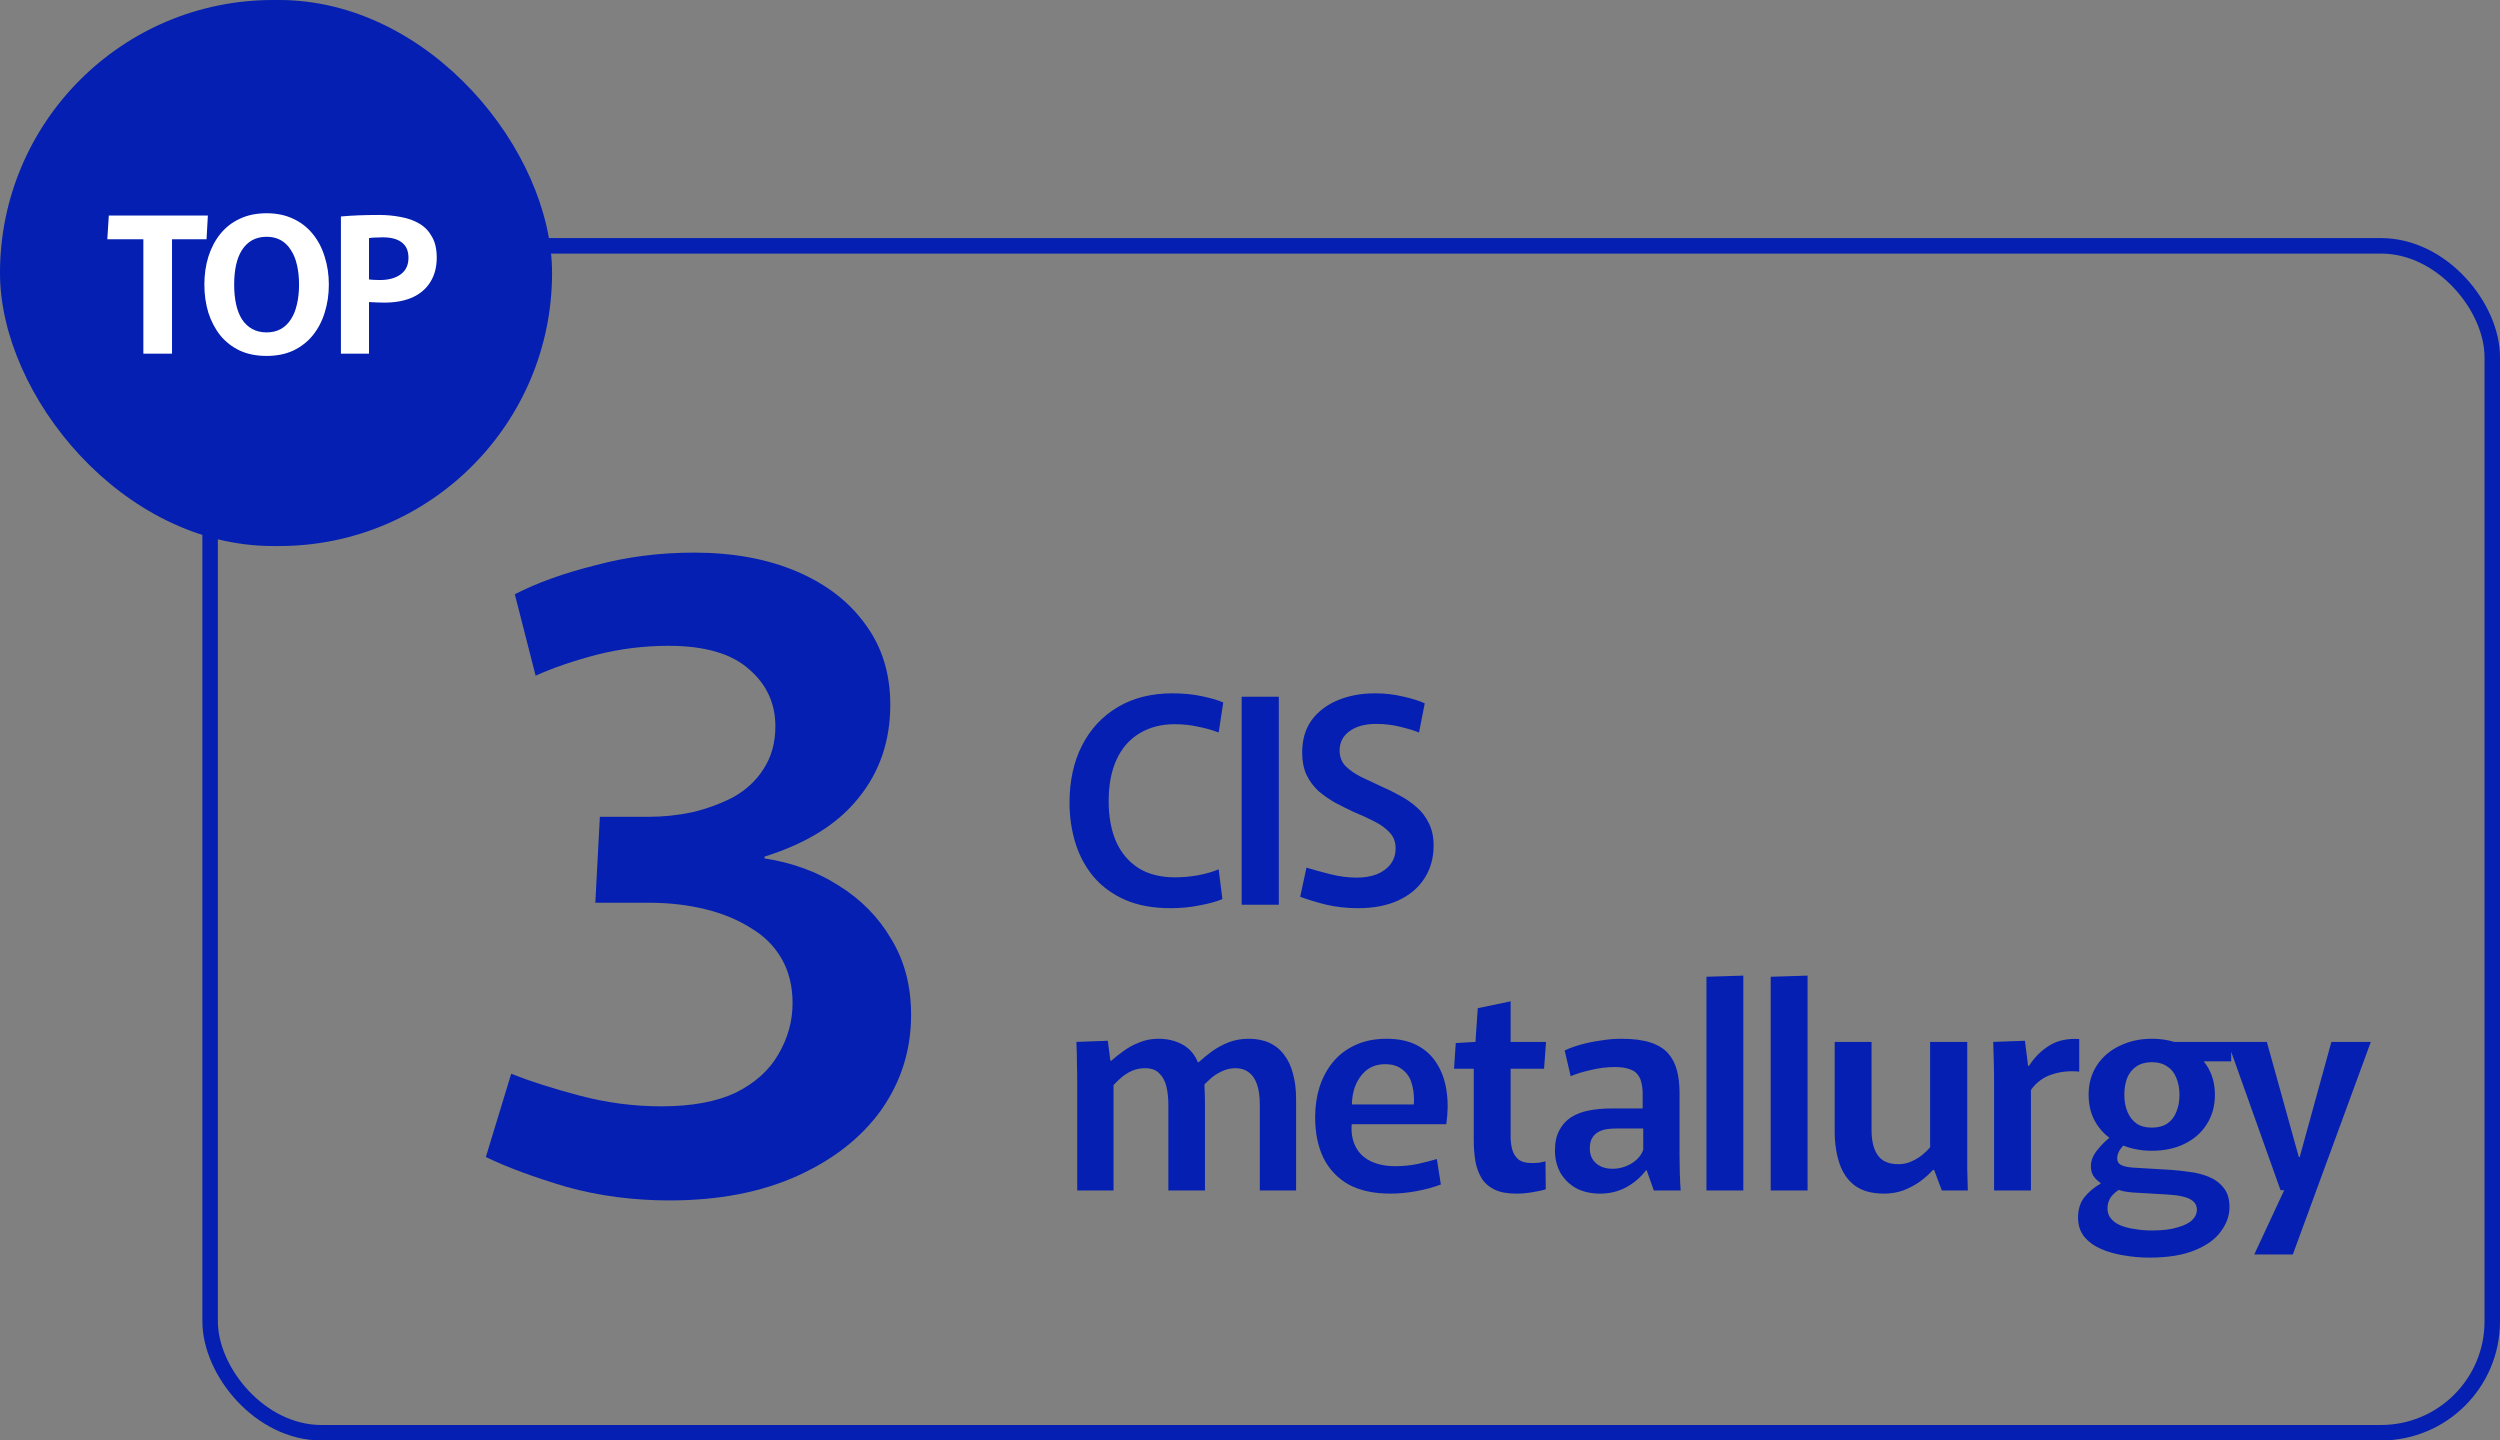
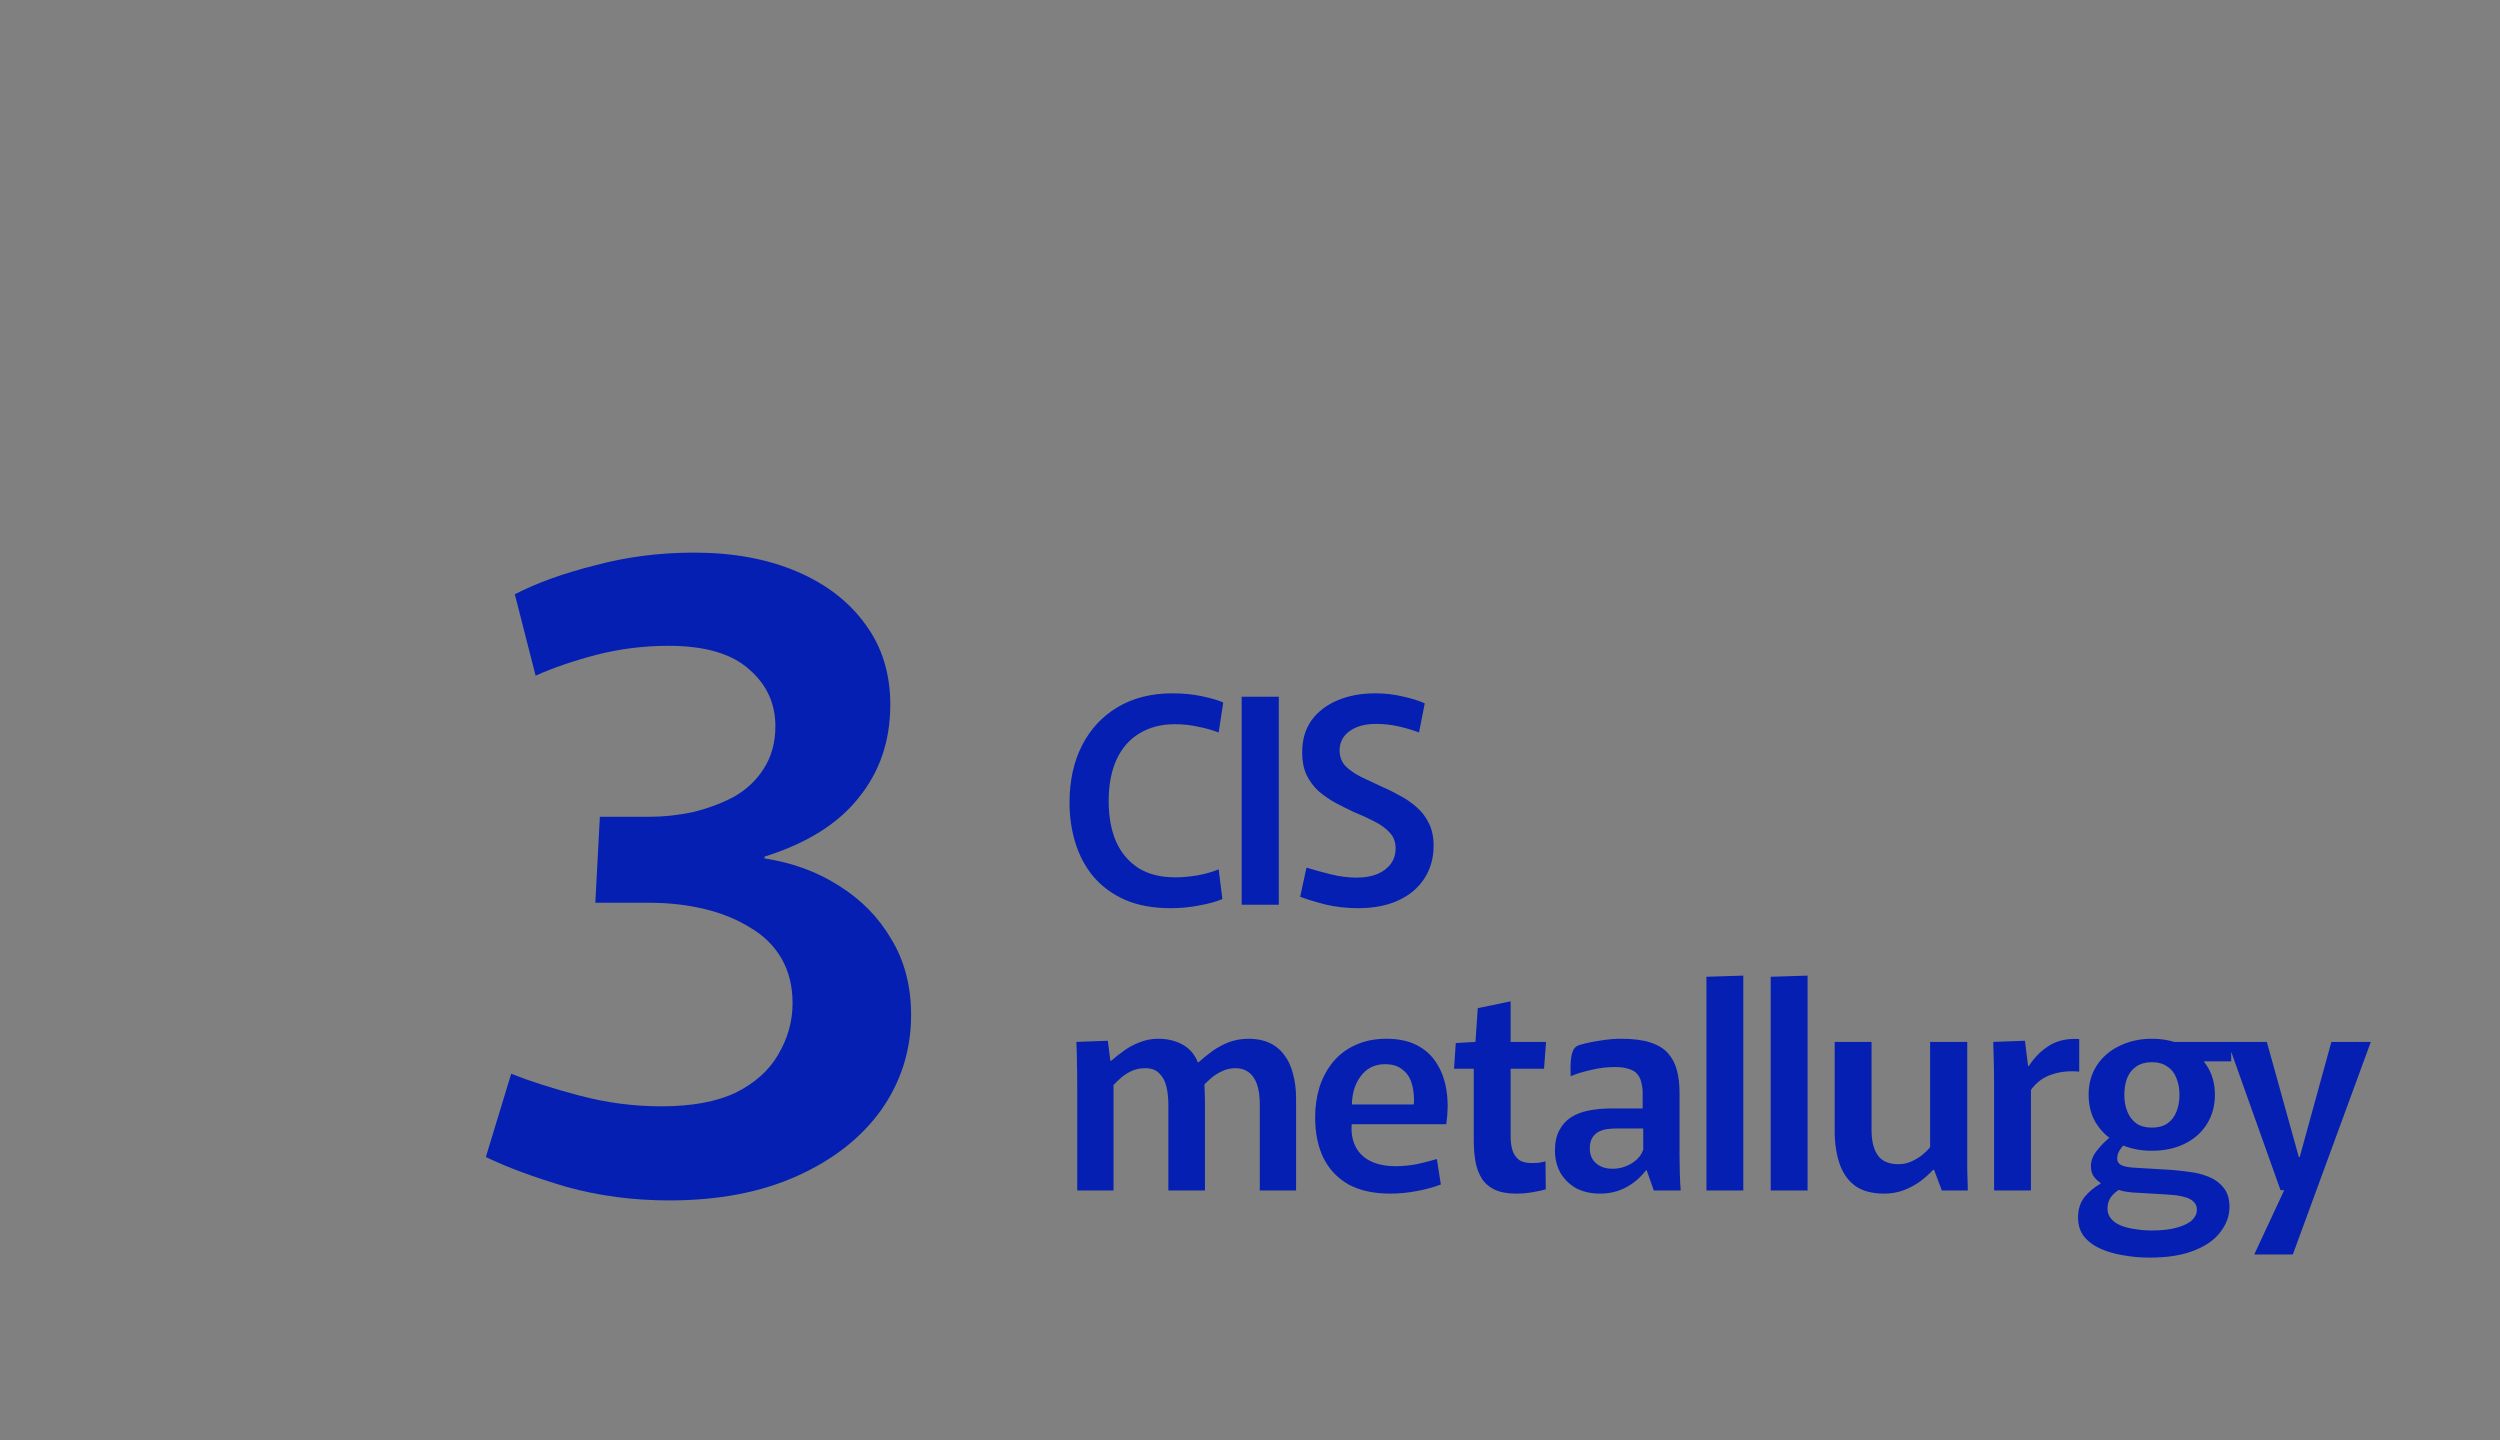
<svg xmlns="http://www.w3.org/2000/svg" width="210" height="121" viewBox="0 0 210 121" fill="none">
  <rect x="0" y="0" width="210" height="121" fill="#808080" stroke="none" />
  <path d="M56.24 100.836C53.2 100.836 50.312 100.456 47.576 99.696C44.84 98.885 42.585 98.049 40.812 97.188L42.94 90.196C44.46 90.804 46.36 91.412 48.64 92.02C50.92 92.628 53.225 92.932 55.556 92.932C58.089 92.932 60.167 92.552 61.788 91.792C63.409 90.981 64.6 89.917 65.36 88.6C66.171 87.232 66.576 85.788 66.576 84.268C66.576 82.849 66.272 81.608 65.664 80.544C65.056 79.48 64.195 78.619 63.08 77.96C61.965 77.251 60.673 76.719 59.204 76.364C57.735 76.009 56.189 75.832 54.568 75.832H50.008L50.388 68.612H54.492C55.708 68.612 56.924 68.485 58.14 68.232C59.407 67.928 60.572 67.497 61.636 66.94C62.7 66.332 63.536 65.547 64.144 64.584C64.803 63.571 65.132 62.38 65.132 61.012C65.132 59.087 64.397 57.491 62.928 56.224C61.459 54.907 59.204 54.248 56.164 54.248C54.087 54.248 52.06 54.501 50.084 55.008C48.159 55.515 46.461 56.097 44.992 56.756L43.244 49.916C45.119 48.953 47.373 48.143 50.008 47.484C52.643 46.775 55.404 46.42 58.292 46.42C61.585 46.42 64.473 46.952 66.956 48.016C69.439 49.08 71.364 50.575 72.732 52.5C74.1 54.375 74.784 56.604 74.784 59.188C74.784 62.228 73.897 64.837 72.124 67.016C70.401 69.195 67.767 70.841 64.22 71.956V72.108C66.551 72.463 68.628 73.223 70.452 74.388C72.327 75.553 73.796 77.048 74.86 78.872C75.975 80.696 76.532 82.824 76.532 85.256C76.532 88.195 75.696 90.855 74.024 93.236C72.352 95.567 69.996 97.416 66.956 98.784C63.916 100.152 60.344 100.836 56.24 100.836Z" fill="#041FB1" />
-   <rect x="17.65" y="20.65" width="191.7" height="99.7" rx="9.35" stroke="#041FB1" stroke-width="1.3" />
-   <path d="M98.336 76.288C96.864 76.288 95.592 76.056 94.52 75.592C93.464 75.128 92.584 74.488 91.88 73.672C91.192 72.856 90.68 71.912 90.344 70.84C90.008 69.768 89.84 68.632 89.84 67.432C89.84 65.592 90.192 63.984 90.896 62.608C91.6 61.232 92.6 60.16 93.896 59.392C95.192 58.624 96.72 58.24 98.48 58.24C99.376 58.24 100.2 58.32 100.952 58.48C101.72 58.64 102.32 58.816 102.752 59.008L102.368 61.528C101.872 61.336 101.304 61.176 100.664 61.048C100.024 60.904 99.36 60.832 98.672 60.832C97.552 60.832 96.568 61.088 95.72 61.6C94.888 62.096 94.248 62.824 93.8 63.784C93.352 64.744 93.128 65.912 93.128 67.288C93.128 68.6 93.336 69.736 93.752 70.696C94.184 71.656 94.816 72.4 95.648 72.928C96.48 73.44 97.496 73.696 98.696 73.696C99.32 73.696 99.96 73.64 100.616 73.528C101.288 73.4 101.872 73.232 102.368 73.024L102.68 75.52C102.2 75.728 101.568 75.904 100.784 76.048C100 76.208 99.184 76.288 98.336 76.288ZM104.3 58.528H107.42V76H104.3V58.528ZM114.087 76.288C113.127 76.288 112.207 76.184 111.327 75.976C110.463 75.752 109.759 75.536 109.215 75.328L109.743 72.88C110.319 73.056 110.983 73.24 111.735 73.432C112.503 73.624 113.247 73.72 113.967 73.72C114.607 73.72 115.175 73.624 115.671 73.432C116.167 73.224 116.551 72.936 116.823 72.568C117.095 72.2 117.231 71.76 117.231 71.248C117.231 70.72 117.063 70.28 116.727 69.928C116.407 69.576 115.975 69.264 115.431 68.992C114.903 68.72 114.327 68.456 113.703 68.2C113.191 67.96 112.679 67.704 112.167 67.432C111.655 67.144 111.183 66.816 110.751 66.448C110.335 66.064 109.999 65.608 109.743 65.08C109.503 64.552 109.383 63.928 109.383 63.208C109.383 62.136 109.647 61.232 110.175 60.496C110.719 59.76 111.455 59.2 112.383 58.816C113.311 58.432 114.351 58.24 115.503 58.24C116.319 58.24 117.095 58.328 117.831 58.504C118.567 58.664 119.183 58.856 119.679 59.08L119.199 61.528C118.799 61.368 118.271 61.208 117.615 61.048C116.959 60.888 116.287 60.808 115.599 60.808C114.655 60.808 113.903 61.016 113.343 61.432C112.799 61.832 112.527 62.368 112.527 63.04C112.527 63.552 112.687 63.984 113.007 64.336C113.343 64.672 113.775 64.976 114.303 65.248C114.831 65.504 115.391 65.768 115.983 66.04C116.511 66.264 117.031 66.52 117.543 66.808C118.071 67.08 118.551 67.408 118.983 67.792C119.415 68.16 119.759 68.608 120.015 69.136C120.287 69.664 120.423 70.296 120.423 71.032C120.423 72.088 120.159 73.016 119.631 73.816C119.119 74.6 118.391 75.208 117.447 75.64C116.503 76.072 115.383 76.288 114.087 76.288ZM90.488 91.216C90.488 90.528 90.48 89.896 90.464 89.32C90.464 88.744 90.448 88.144 90.416 87.52L93.056 87.424L93.272 89.104H93.344C93.648 88.832 93.992 88.56 94.376 88.288C94.76 88 95.2 87.76 95.696 87.568C96.192 87.36 96.728 87.256 97.304 87.256C98.056 87.256 98.728 87.416 99.32 87.736C99.912 88.056 100.344 88.552 100.616 89.224H100.688C101.04 88.904 101.424 88.592 101.84 88.288C102.272 87.984 102.736 87.736 103.232 87.544C103.744 87.352 104.296 87.256 104.888 87.256C105.544 87.256 106.12 87.368 106.616 87.592C107.112 87.816 107.528 88.152 107.864 88.6C108.2 89.032 108.448 89.56 108.608 90.184C108.784 90.808 108.872 91.52 108.872 92.32V100H105.824V92.8C105.824 92.096 105.744 91.52 105.584 91.072C105.424 90.624 105.192 90.288 104.888 90.064C104.584 89.84 104.216 89.728 103.784 89.728C103.368 89.728 102.984 89.816 102.632 89.992C102.28 90.152 101.96 90.36 101.672 90.616C101.4 90.856 101.16 91.096 100.952 91.336L101.144 90.52C101.16 90.936 101.176 91.304 101.192 91.624C101.208 91.944 101.216 92.32 101.216 92.752V100H98.144V92.824C98.144 92.248 98.088 91.728 97.976 91.264C97.864 90.8 97.664 90.432 97.376 90.16C97.104 89.872 96.712 89.728 96.2 89.728C95.8 89.728 95.432 89.8 95.096 89.944C94.776 90.088 94.48 90.272 94.208 90.496C93.952 90.72 93.728 90.936 93.536 91.144V100H90.488V91.216ZM116.784 100.264C115.392 100.264 114.224 100.008 113.28 99.496C112.352 98.968 111.648 98.224 111.168 97.264C110.704 96.304 110.472 95.168 110.472 93.856C110.472 92.96 110.592 92.12 110.832 91.336C111.088 90.536 111.464 89.832 111.96 89.224C112.472 88.6 113.104 88.12 113.856 87.784C114.608 87.432 115.48 87.256 116.472 87.256C117.48 87.256 118.336 87.44 119.04 87.808C119.744 88.176 120.296 88.688 120.696 89.344C121.112 90 121.384 90.768 121.512 91.648C121.64 92.512 121.632 93.44 121.488 94.432H112.128L113.76 93.232C113.488 94.24 113.456 95.096 113.664 95.8C113.872 96.504 114.28 97.04 114.888 97.408C115.512 97.776 116.288 97.96 117.216 97.96C117.856 97.96 118.488 97.896 119.112 97.768C119.736 97.624 120.264 97.488 120.696 97.36L121.032 99.496C120.456 99.72 119.784 99.904 119.016 100.048C118.264 100.192 117.52 100.264 116.784 100.264ZM112.152 92.776H118.752C118.768 92.696 118.776 92.624 118.776 92.56C118.776 92.496 118.776 92.448 118.776 92.416C118.776 91.824 118.696 91.304 118.536 90.856C118.376 90.408 118.112 90.056 117.744 89.8C117.392 89.528 116.928 89.392 116.352 89.392C115.68 89.392 115.12 89.592 114.672 89.992C114.24 90.392 113.928 90.904 113.736 91.528C113.56 92.152 113.512 92.816 113.592 93.52L112.152 92.776ZM127.372 100.264C126.62 100.264 126.012 100.152 125.548 99.928C125.084 99.704 124.724 99.392 124.468 98.992C124.212 98.576 124.036 98.104 123.94 97.576C123.844 97.032 123.796 96.432 123.796 95.776V89.776H122.14L122.284 87.616L123.94 87.52L124.132 84.688L126.892 84.112V87.52H129.868L129.7 89.776H126.892V95.464C126.892 95.88 126.94 96.256 127.036 96.592C127.132 96.912 127.3 97.176 127.54 97.384C127.796 97.592 128.164 97.696 128.644 97.696C128.852 97.696 129.052 97.688 129.244 97.672C129.452 97.64 129.644 97.6 129.82 97.552L129.844 99.904C129.588 99.984 129.22 100.064 128.74 100.144C128.276 100.224 127.82 100.264 127.372 100.264ZM134.408 100.264C133.64 100.264 132.968 100.112 132.392 99.808C131.832 99.488 131.392 99.056 131.072 98.512C130.768 97.952 130.616 97.328 130.616 96.64C130.616 95.968 130.736 95.408 130.976 94.96C131.216 94.496 131.544 94.128 131.96 93.856C132.392 93.584 132.896 93.392 133.472 93.28C134.048 93.168 134.664 93.112 135.32 93.112H137.984V91.84C137.984 91.536 137.952 91.256 137.888 91C137.84 90.728 137.736 90.488 137.576 90.28C137.416 90.056 137.176 89.896 136.856 89.8C136.552 89.688 136.152 89.632 135.656 89.632C134.984 89.632 134.32 89.712 133.664 89.872C133.008 90.016 132.432 90.192 131.936 90.4L131.432 88.24C131.832 88.048 132.296 87.88 132.824 87.736C133.352 87.592 133.904 87.48 134.48 87.4C135.056 87.304 135.624 87.256 136.184 87.256C137.176 87.256 137.992 87.36 138.632 87.568C139.272 87.776 139.768 88.08 140.12 88.48C140.472 88.88 140.72 89.36 140.864 89.92C141.008 90.464 141.08 91.072 141.08 91.744V97C141.08 97.496 141.088 98.016 141.104 98.56C141.12 99.104 141.144 99.584 141.176 100H138.92L138.32 98.296H138.272C137.808 98.904 137.248 99.384 136.592 99.736C135.936 100.088 135.208 100.264 134.408 100.264ZM135.464 98.176C136.008 98.176 136.528 98.032 137.024 97.744C137.536 97.44 137.872 97.048 138.032 96.568V94.792H135.8C135.56 94.792 135.304 94.808 135.032 94.84C134.776 94.872 134.536 94.944 134.312 95.056C134.088 95.168 133.904 95.336 133.76 95.56C133.616 95.784 133.544 96.088 133.544 96.472C133.544 97 133.72 97.416 134.072 97.72C134.424 98.024 134.888 98.176 135.464 98.176ZM143.342 82.048L146.438 81.952V100H143.342V82.048ZM148.74 82.048L151.836 81.952V100H148.74V82.048ZM158.265 100.264C157.257 100.264 156.449 100.048 155.841 99.616C155.233 99.168 154.793 98.544 154.521 97.744C154.249 96.944 154.113 96.024 154.113 94.984V87.52H157.209V94.912C157.209 95.84 157.385 96.552 157.737 97.048C158.089 97.544 158.665 97.792 159.465 97.792C159.849 97.792 160.201 97.72 160.521 97.576C160.857 97.432 161.161 97.256 161.433 97.048C161.705 96.824 161.937 96.6 162.129 96.376V87.52H165.249V96.208C165.249 96.928 165.249 97.6 165.249 98.224C165.265 98.848 165.281 99.44 165.297 100H163.113L162.465 98.272H162.369C162.097 98.576 161.753 98.888 161.337 99.208C160.921 99.512 160.449 99.768 159.921 99.976C159.409 100.168 158.857 100.264 158.265 100.264ZM167.503 100V91.312C167.503 90.496 167.495 89.792 167.479 89.2C167.463 88.608 167.447 88.048 167.431 87.52L170.095 87.424L170.359 89.536H170.431C170.879 88.832 171.447 88.264 172.135 87.832C172.823 87.4 173.663 87.216 174.655 87.28V90.016C173.823 89.936 173.055 90.016 172.351 90.256C171.647 90.48 171.063 90.912 170.599 91.552V100H167.503ZM180.748 96.664C179.756 96.664 178.852 96.472 178.036 96.088C177.236 95.704 176.604 95.16 176.14 94.456C175.676 93.752 175.444 92.92 175.444 91.96C175.444 91.016 175.676 90.192 176.14 89.488C176.604 88.784 177.236 88.24 178.036 87.856C178.852 87.456 179.756 87.256 180.748 87.256C181.772 87.256 182.676 87.456 183.46 87.856C184.26 88.24 184.892 88.784 185.356 89.488C185.82 90.192 186.052 91.016 186.052 91.96C186.052 92.904 185.82 93.736 185.356 94.456C184.908 95.16 184.284 95.704 183.484 96.088C182.7 96.472 181.788 96.664 180.748 96.664ZM180.748 94.72C181.276 94.72 181.708 94.608 182.044 94.384C182.396 94.144 182.652 93.816 182.812 93.4C182.988 92.984 183.076 92.504 183.076 91.96C183.076 91.432 182.988 90.96 182.812 90.544C182.652 90.128 182.396 89.808 182.044 89.584C181.708 89.344 181.276 89.224 180.748 89.224C180.236 89.224 179.804 89.344 179.452 89.584C179.116 89.808 178.86 90.128 178.684 90.544C178.524 90.96 178.444 91.432 178.444 91.96C178.444 92.504 178.532 92.984 178.708 93.4C178.884 93.816 179.14 94.144 179.476 94.384C179.812 94.608 180.236 94.72 180.748 94.72ZM180.532 105.64C179.812 105.64 179.092 105.576 178.372 105.448C177.668 105.336 177.028 105.152 176.452 104.896C175.876 104.64 175.412 104.296 175.06 103.864C174.724 103.432 174.556 102.904 174.556 102.28C174.556 101.592 174.732 101.024 175.084 100.576C175.436 100.128 175.892 99.744 176.452 99.424V99.376C176.18 99.184 175.972 98.976 175.828 98.752C175.7 98.528 175.636 98.264 175.636 97.96C175.636 97.496 175.812 97.048 176.164 96.616C176.516 96.168 176.924 95.768 177.388 95.416L178.588 95.992C178.364 96.2 178.18 96.416 178.036 96.64C177.908 96.864 177.844 97.088 177.844 97.312C177.844 97.568 177.956 97.752 178.18 97.864C178.404 97.976 178.732 98.048 179.164 98.08L182.404 98.272C182.852 98.304 183.356 98.36 183.916 98.44C184.476 98.504 185.012 98.64 185.524 98.848C186.036 99.056 186.452 99.36 186.772 99.76C187.108 100.16 187.276 100.704 187.276 101.392C187.276 102.112 187.036 102.792 186.556 103.432C186.092 104.088 185.364 104.616 184.372 105.016C183.38 105.432 182.1 105.64 180.532 105.64ZM180.748 103.36C181.66 103.36 182.388 103.272 182.932 103.096C183.492 102.936 183.9 102.728 184.156 102.472C184.412 102.216 184.54 101.936 184.54 101.632C184.54 101.36 184.46 101.144 184.3 100.984C184.156 100.824 183.948 100.696 183.676 100.6C183.42 100.52 183.14 100.456 182.836 100.408C182.548 100.376 182.268 100.352 181.996 100.336L179.14 100.168C178.788 100.136 178.508 100.096 178.3 100.048C178.092 100 177.916 99.936 177.772 99.856L178.06 99.904C177.772 100.064 177.524 100.28 177.316 100.552C177.124 100.84 177.028 101.152 177.028 101.488C177.028 101.84 177.124 102.128 177.316 102.352C177.508 102.592 177.772 102.784 178.108 102.928C178.46 103.072 178.86 103.176 179.308 103.24C179.772 103.32 180.252 103.36 180.748 103.36ZM182.14 87.52H187.42V89.152H184.54L182.14 87.52ZM191.973 99.76L193.029 97.72L195.837 87.52H199.149L192.597 105.376H189.357L191.973 99.76ZM187.125 87.52H190.413L193.101 97.192H193.893L193.749 99.976H191.565L187.125 87.52Z" fill="#041FB1" />
-   <rect width="46.373" height="45.867" rx="22.933" fill="#041FB1" />
-   <path d="M12.042 20.096H9.014L9.141 18.104H17.461L17.349 20.096H14.449V29.707H12.042V20.096ZM22.395 29.898C21.545 29.898 20.796 29.75 20.148 29.452C19.5 29.144 18.952 28.719 18.506 28.177C18.07 27.625 17.736 26.987 17.502 26.265C17.279 25.531 17.167 24.745 17.167 23.906C17.167 23.066 17.279 22.285 17.502 21.563C17.736 20.83 18.07 20.192 18.506 19.65C18.952 19.098 19.5 18.673 20.148 18.375C20.796 18.067 21.545 17.913 22.395 17.913C23.234 17.913 23.978 18.067 24.626 18.375C25.274 18.673 25.822 19.098 26.268 19.65C26.714 20.192 27.049 20.83 27.272 21.563C27.506 22.285 27.623 23.066 27.623 23.906C27.623 24.745 27.506 25.531 27.272 26.265C27.049 26.987 26.714 27.625 26.268 28.177C25.822 28.719 25.274 29.144 24.626 29.452C23.978 29.75 23.234 29.898 22.395 29.898ZM22.395 27.922C22.852 27.922 23.25 27.826 23.59 27.635C23.93 27.444 24.212 27.173 24.435 26.822C24.669 26.461 24.839 26.036 24.945 25.547C25.062 25.058 25.12 24.511 25.12 23.906C25.12 23.3 25.062 22.753 24.945 22.264C24.839 21.775 24.669 21.356 24.435 21.005C24.212 20.644 23.93 20.367 23.59 20.176C23.25 19.985 22.852 19.889 22.395 19.889C21.938 19.889 21.534 19.985 21.184 20.176C20.844 20.367 20.557 20.644 20.323 21.005C20.1 21.356 19.935 21.775 19.829 22.264C19.723 22.753 19.67 23.3 19.67 23.906C19.67 24.511 19.723 25.058 19.829 25.547C19.935 26.036 20.1 26.461 20.323 26.822C20.557 27.173 20.844 27.444 21.184 27.635C21.534 27.826 21.938 27.922 22.395 27.922ZM28.637 18.184C29.083 18.142 29.577 18.11 30.119 18.088C30.661 18.067 31.235 18.056 31.841 18.056C32.489 18.056 33.105 18.115 33.689 18.232C34.274 18.338 34.789 18.524 35.235 18.79C35.682 19.055 36.032 19.422 36.287 19.889C36.553 20.346 36.686 20.931 36.686 21.642C36.686 22.439 36.505 23.125 36.144 23.698C35.793 24.262 35.288 24.692 34.63 24.989C33.971 25.276 33.19 25.42 32.287 25.42C32.064 25.42 31.841 25.414 31.617 25.404C31.394 25.393 31.187 25.383 30.996 25.372V29.707H28.637V18.184ZM31.904 23.523C32.638 23.523 33.222 23.364 33.657 23.045C34.093 22.726 34.311 22.264 34.311 21.658C34.311 21.074 34.125 20.644 33.753 20.367C33.392 20.081 32.866 19.937 32.175 19.937C31.984 19.937 31.782 19.942 31.57 19.953C31.368 19.953 31.177 19.969 30.996 20.001V23.475C31.091 23.475 31.219 23.486 31.378 23.507C31.548 23.518 31.724 23.523 31.904 23.523Z" fill="white" />
+   <path d="M98.336 76.288C96.864 76.288 95.592 76.056 94.52 75.592C93.464 75.128 92.584 74.488 91.88 73.672C91.192 72.856 90.68 71.912 90.344 70.84C90.008 69.768 89.84 68.632 89.84 67.432C89.84 65.592 90.192 63.984 90.896 62.608C91.6 61.232 92.6 60.16 93.896 59.392C95.192 58.624 96.72 58.24 98.48 58.24C99.376 58.24 100.2 58.32 100.952 58.48C101.72 58.64 102.32 58.816 102.752 59.008L102.368 61.528C101.872 61.336 101.304 61.176 100.664 61.048C100.024 60.904 99.36 60.832 98.672 60.832C97.552 60.832 96.568 61.088 95.72 61.6C94.888 62.096 94.248 62.824 93.8 63.784C93.352 64.744 93.128 65.912 93.128 67.288C93.128 68.6 93.336 69.736 93.752 70.696C94.184 71.656 94.816 72.4 95.648 72.928C96.48 73.44 97.496 73.696 98.696 73.696C99.32 73.696 99.96 73.64 100.616 73.528C101.288 73.4 101.872 73.232 102.368 73.024L102.68 75.52C102.2 75.728 101.568 75.904 100.784 76.048C100 76.208 99.184 76.288 98.336 76.288ZM104.3 58.528H107.42V76H104.3V58.528ZM114.087 76.288C113.127 76.288 112.207 76.184 111.327 75.976C110.463 75.752 109.759 75.536 109.215 75.328L109.743 72.88C110.319 73.056 110.983 73.24 111.735 73.432C112.503 73.624 113.247 73.72 113.967 73.72C114.607 73.72 115.175 73.624 115.671 73.432C116.167 73.224 116.551 72.936 116.823 72.568C117.095 72.2 117.231 71.76 117.231 71.248C117.231 70.72 117.063 70.28 116.727 69.928C116.407 69.576 115.975 69.264 115.431 68.992C114.903 68.72 114.327 68.456 113.703 68.2C113.191 67.96 112.679 67.704 112.167 67.432C111.655 67.144 111.183 66.816 110.751 66.448C110.335 66.064 109.999 65.608 109.743 65.08C109.503 64.552 109.383 63.928 109.383 63.208C109.383 62.136 109.647 61.232 110.175 60.496C110.719 59.76 111.455 59.2 112.383 58.816C113.311 58.432 114.351 58.24 115.503 58.24C116.319 58.24 117.095 58.328 117.831 58.504C118.567 58.664 119.183 58.856 119.679 59.08L119.199 61.528C118.799 61.368 118.271 61.208 117.615 61.048C116.959 60.888 116.287 60.808 115.599 60.808C114.655 60.808 113.903 61.016 113.343 61.432C112.799 61.832 112.527 62.368 112.527 63.04C112.527 63.552 112.687 63.984 113.007 64.336C113.343 64.672 113.775 64.976 114.303 65.248C114.831 65.504 115.391 65.768 115.983 66.04C116.511 66.264 117.031 66.52 117.543 66.808C118.071 67.08 118.551 67.408 118.983 67.792C119.415 68.16 119.759 68.608 120.015 69.136C120.287 69.664 120.423 70.296 120.423 71.032C120.423 72.088 120.159 73.016 119.631 73.816C119.119 74.6 118.391 75.208 117.447 75.64C116.503 76.072 115.383 76.288 114.087 76.288ZM90.488 91.216C90.488 90.528 90.48 89.896 90.464 89.32C90.464 88.744 90.448 88.144 90.416 87.52L93.056 87.424L93.272 89.104H93.344C93.648 88.832 93.992 88.56 94.376 88.288C94.76 88 95.2 87.76 95.696 87.568C96.192 87.36 96.728 87.256 97.304 87.256C98.056 87.256 98.728 87.416 99.32 87.736C99.912 88.056 100.344 88.552 100.616 89.224H100.688C101.04 88.904 101.424 88.592 101.84 88.288C102.272 87.984 102.736 87.736 103.232 87.544C103.744 87.352 104.296 87.256 104.888 87.256C105.544 87.256 106.12 87.368 106.616 87.592C107.112 87.816 107.528 88.152 107.864 88.6C108.2 89.032 108.448 89.56 108.608 90.184C108.784 90.808 108.872 91.52 108.872 92.32V100H105.824V92.8C105.824 92.096 105.744 91.52 105.584 91.072C105.424 90.624 105.192 90.288 104.888 90.064C104.584 89.84 104.216 89.728 103.784 89.728C103.368 89.728 102.984 89.816 102.632 89.992C102.28 90.152 101.96 90.36 101.672 90.616C101.4 90.856 101.16 91.096 100.952 91.336L101.144 90.52C101.16 90.936 101.176 91.304 101.192 91.624C101.208 91.944 101.216 92.32 101.216 92.752V100H98.144V92.824C98.144 92.248 98.088 91.728 97.976 91.264C97.864 90.8 97.664 90.432 97.376 90.16C97.104 89.872 96.712 89.728 96.2 89.728C95.8 89.728 95.432 89.8 95.096 89.944C94.776 90.088 94.48 90.272 94.208 90.496C93.952 90.72 93.728 90.936 93.536 91.144V100H90.488V91.216ZM116.784 100.264C115.392 100.264 114.224 100.008 113.28 99.496C112.352 98.968 111.648 98.224 111.168 97.264C110.704 96.304 110.472 95.168 110.472 93.856C110.472 92.96 110.592 92.12 110.832 91.336C111.088 90.536 111.464 89.832 111.96 89.224C112.472 88.6 113.104 88.12 113.856 87.784C114.608 87.432 115.48 87.256 116.472 87.256C117.48 87.256 118.336 87.44 119.04 87.808C119.744 88.176 120.296 88.688 120.696 89.344C121.112 90 121.384 90.768 121.512 91.648C121.64 92.512 121.632 93.44 121.488 94.432H112.128L113.76 93.232C113.488 94.24 113.456 95.096 113.664 95.8C113.872 96.504 114.28 97.04 114.888 97.408C115.512 97.776 116.288 97.96 117.216 97.96C117.856 97.96 118.488 97.896 119.112 97.768C119.736 97.624 120.264 97.488 120.696 97.36L121.032 99.496C120.456 99.72 119.784 99.904 119.016 100.048C118.264 100.192 117.52 100.264 116.784 100.264ZM112.152 92.776H118.752C118.768 92.696 118.776 92.624 118.776 92.56C118.776 92.496 118.776 92.448 118.776 92.416C118.776 91.824 118.696 91.304 118.536 90.856C118.376 90.408 118.112 90.056 117.744 89.8C117.392 89.528 116.928 89.392 116.352 89.392C115.68 89.392 115.12 89.592 114.672 89.992C114.24 90.392 113.928 90.904 113.736 91.528C113.56 92.152 113.512 92.816 113.592 93.52L112.152 92.776ZM127.372 100.264C126.62 100.264 126.012 100.152 125.548 99.928C125.084 99.704 124.724 99.392 124.468 98.992C124.212 98.576 124.036 98.104 123.94 97.576C123.844 97.032 123.796 96.432 123.796 95.776V89.776H122.14L122.284 87.616L123.94 87.52L124.132 84.688L126.892 84.112V87.52H129.868L129.7 89.776H126.892V95.464C126.892 95.88 126.94 96.256 127.036 96.592C127.132 96.912 127.3 97.176 127.54 97.384C127.796 97.592 128.164 97.696 128.644 97.696C128.852 97.696 129.052 97.688 129.244 97.672C129.452 97.64 129.644 97.6 129.82 97.552L129.844 99.904C129.588 99.984 129.22 100.064 128.74 100.144C128.276 100.224 127.82 100.264 127.372 100.264ZM134.408 100.264C133.64 100.264 132.968 100.112 132.392 99.808C131.832 99.488 131.392 99.056 131.072 98.512C130.768 97.952 130.616 97.328 130.616 96.64C130.616 95.968 130.736 95.408 130.976 94.96C131.216 94.496 131.544 94.128 131.96 93.856C132.392 93.584 132.896 93.392 133.472 93.28C134.048 93.168 134.664 93.112 135.32 93.112H137.984V91.84C137.984 91.536 137.952 91.256 137.888 91C137.84 90.728 137.736 90.488 137.576 90.28C137.416 90.056 137.176 89.896 136.856 89.8C136.552 89.688 136.152 89.632 135.656 89.632C134.984 89.632 134.32 89.712 133.664 89.872C133.008 90.016 132.432 90.192 131.936 90.4C131.832 88.048 132.296 87.88 132.824 87.736C133.352 87.592 133.904 87.48 134.48 87.4C135.056 87.304 135.624 87.256 136.184 87.256C137.176 87.256 137.992 87.36 138.632 87.568C139.272 87.776 139.768 88.08 140.12 88.48C140.472 88.88 140.72 89.36 140.864 89.92C141.008 90.464 141.08 91.072 141.08 91.744V97C141.08 97.496 141.088 98.016 141.104 98.56C141.12 99.104 141.144 99.584 141.176 100H138.92L138.32 98.296H138.272C137.808 98.904 137.248 99.384 136.592 99.736C135.936 100.088 135.208 100.264 134.408 100.264ZM135.464 98.176C136.008 98.176 136.528 98.032 137.024 97.744C137.536 97.44 137.872 97.048 138.032 96.568V94.792H135.8C135.56 94.792 135.304 94.808 135.032 94.84C134.776 94.872 134.536 94.944 134.312 95.056C134.088 95.168 133.904 95.336 133.76 95.56C133.616 95.784 133.544 96.088 133.544 96.472C133.544 97 133.72 97.416 134.072 97.72C134.424 98.024 134.888 98.176 135.464 98.176ZM143.342 82.048L146.438 81.952V100H143.342V82.048ZM148.74 82.048L151.836 81.952V100H148.74V82.048ZM158.265 100.264C157.257 100.264 156.449 100.048 155.841 99.616C155.233 99.168 154.793 98.544 154.521 97.744C154.249 96.944 154.113 96.024 154.113 94.984V87.52H157.209V94.912C157.209 95.84 157.385 96.552 157.737 97.048C158.089 97.544 158.665 97.792 159.465 97.792C159.849 97.792 160.201 97.72 160.521 97.576C160.857 97.432 161.161 97.256 161.433 97.048C161.705 96.824 161.937 96.6 162.129 96.376V87.52H165.249V96.208C165.249 96.928 165.249 97.6 165.249 98.224C165.265 98.848 165.281 99.44 165.297 100H163.113L162.465 98.272H162.369C162.097 98.576 161.753 98.888 161.337 99.208C160.921 99.512 160.449 99.768 159.921 99.976C159.409 100.168 158.857 100.264 158.265 100.264ZM167.503 100V91.312C167.503 90.496 167.495 89.792 167.479 89.2C167.463 88.608 167.447 88.048 167.431 87.52L170.095 87.424L170.359 89.536H170.431C170.879 88.832 171.447 88.264 172.135 87.832C172.823 87.4 173.663 87.216 174.655 87.28V90.016C173.823 89.936 173.055 90.016 172.351 90.256C171.647 90.48 171.063 90.912 170.599 91.552V100H167.503ZM180.748 96.664C179.756 96.664 178.852 96.472 178.036 96.088C177.236 95.704 176.604 95.16 176.14 94.456C175.676 93.752 175.444 92.92 175.444 91.96C175.444 91.016 175.676 90.192 176.14 89.488C176.604 88.784 177.236 88.24 178.036 87.856C178.852 87.456 179.756 87.256 180.748 87.256C181.772 87.256 182.676 87.456 183.46 87.856C184.26 88.24 184.892 88.784 185.356 89.488C185.82 90.192 186.052 91.016 186.052 91.96C186.052 92.904 185.82 93.736 185.356 94.456C184.908 95.16 184.284 95.704 183.484 96.088C182.7 96.472 181.788 96.664 180.748 96.664ZM180.748 94.72C181.276 94.72 181.708 94.608 182.044 94.384C182.396 94.144 182.652 93.816 182.812 93.4C182.988 92.984 183.076 92.504 183.076 91.96C183.076 91.432 182.988 90.96 182.812 90.544C182.652 90.128 182.396 89.808 182.044 89.584C181.708 89.344 181.276 89.224 180.748 89.224C180.236 89.224 179.804 89.344 179.452 89.584C179.116 89.808 178.86 90.128 178.684 90.544C178.524 90.96 178.444 91.432 178.444 91.96C178.444 92.504 178.532 92.984 178.708 93.4C178.884 93.816 179.14 94.144 179.476 94.384C179.812 94.608 180.236 94.72 180.748 94.72ZM180.532 105.64C179.812 105.64 179.092 105.576 178.372 105.448C177.668 105.336 177.028 105.152 176.452 104.896C175.876 104.64 175.412 104.296 175.06 103.864C174.724 103.432 174.556 102.904 174.556 102.28C174.556 101.592 174.732 101.024 175.084 100.576C175.436 100.128 175.892 99.744 176.452 99.424V99.376C176.18 99.184 175.972 98.976 175.828 98.752C175.7 98.528 175.636 98.264 175.636 97.96C175.636 97.496 175.812 97.048 176.164 96.616C176.516 96.168 176.924 95.768 177.388 95.416L178.588 95.992C178.364 96.2 178.18 96.416 178.036 96.64C177.908 96.864 177.844 97.088 177.844 97.312C177.844 97.568 177.956 97.752 178.18 97.864C178.404 97.976 178.732 98.048 179.164 98.08L182.404 98.272C182.852 98.304 183.356 98.36 183.916 98.44C184.476 98.504 185.012 98.64 185.524 98.848C186.036 99.056 186.452 99.36 186.772 99.76C187.108 100.16 187.276 100.704 187.276 101.392C187.276 102.112 187.036 102.792 186.556 103.432C186.092 104.088 185.364 104.616 184.372 105.016C183.38 105.432 182.1 105.64 180.532 105.64ZM180.748 103.36C181.66 103.36 182.388 103.272 182.932 103.096C183.492 102.936 183.9 102.728 184.156 102.472C184.412 102.216 184.54 101.936 184.54 101.632C184.54 101.36 184.46 101.144 184.3 100.984C184.156 100.824 183.948 100.696 183.676 100.6C183.42 100.52 183.14 100.456 182.836 100.408C182.548 100.376 182.268 100.352 181.996 100.336L179.14 100.168C178.788 100.136 178.508 100.096 178.3 100.048C178.092 100 177.916 99.936 177.772 99.856L178.06 99.904C177.772 100.064 177.524 100.28 177.316 100.552C177.124 100.84 177.028 101.152 177.028 101.488C177.028 101.84 177.124 102.128 177.316 102.352C177.508 102.592 177.772 102.784 178.108 102.928C178.46 103.072 178.86 103.176 179.308 103.24C179.772 103.32 180.252 103.36 180.748 103.36ZM182.14 87.52H187.42V89.152H184.54L182.14 87.52ZM191.973 99.76L193.029 97.72L195.837 87.52H199.149L192.597 105.376H189.357L191.973 99.76ZM187.125 87.52H190.413L193.101 97.192H193.893L193.749 99.976H191.565L187.125 87.52Z" fill="#041FB1" />
</svg>